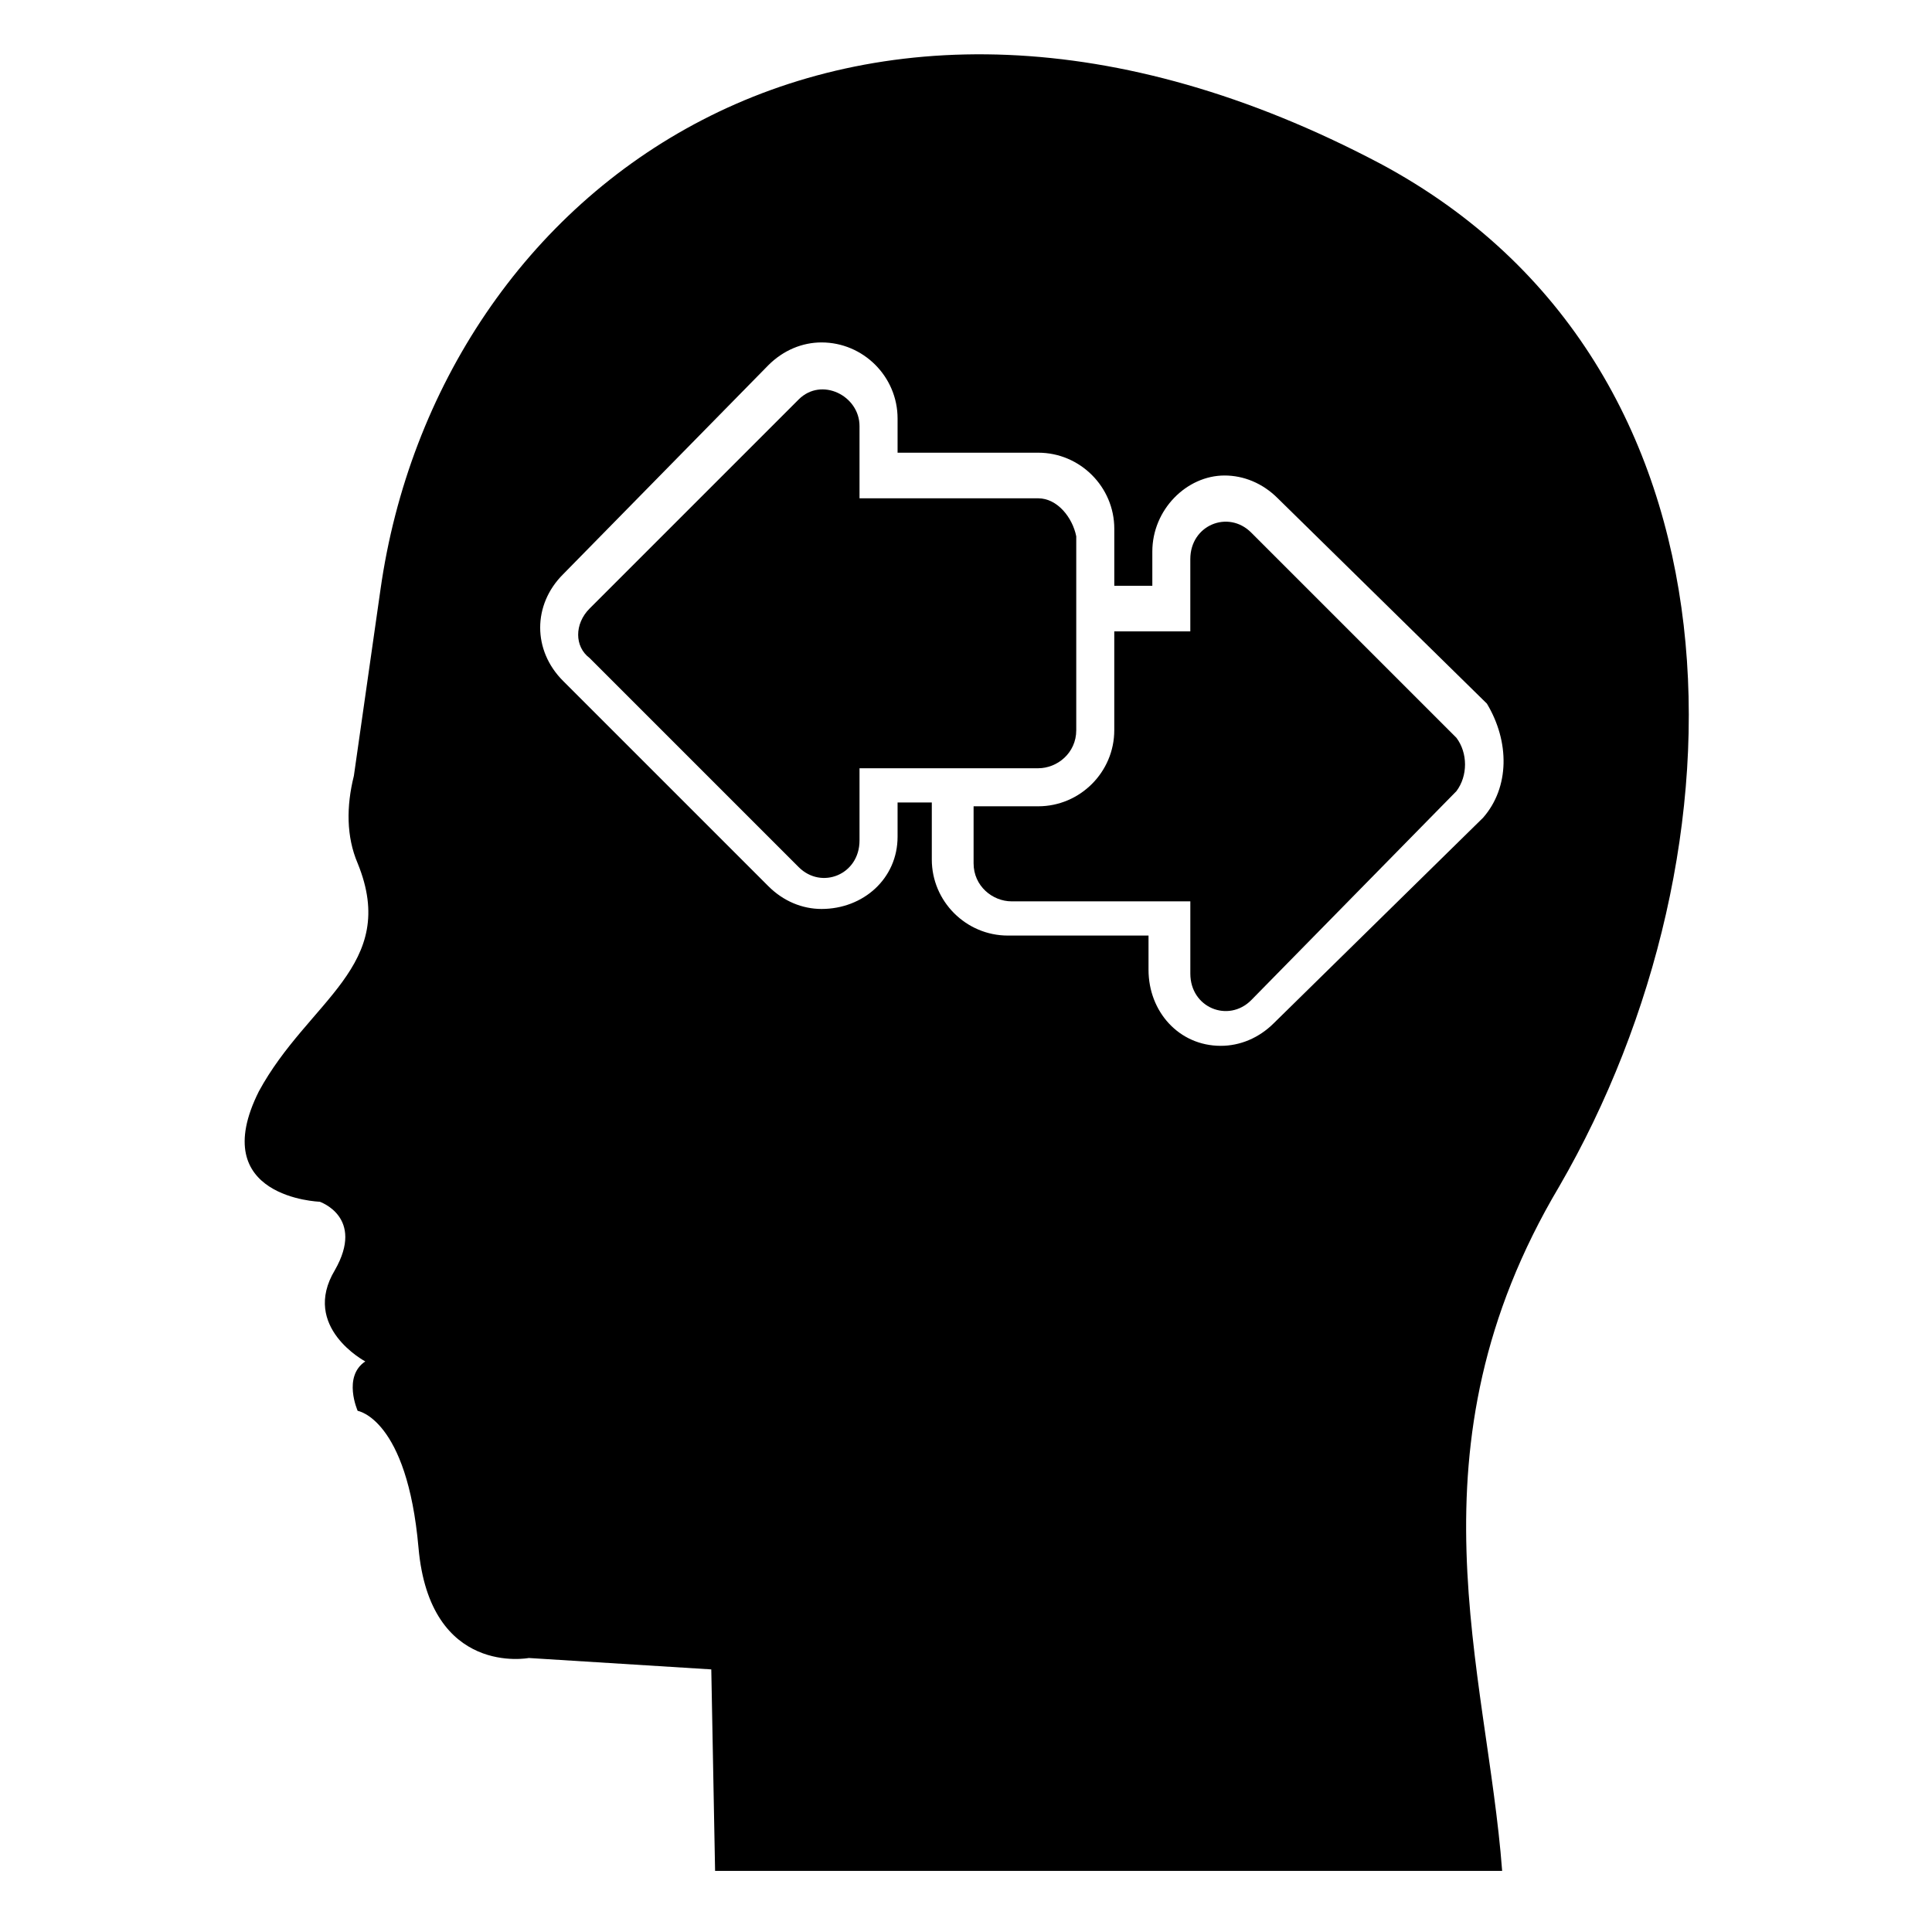
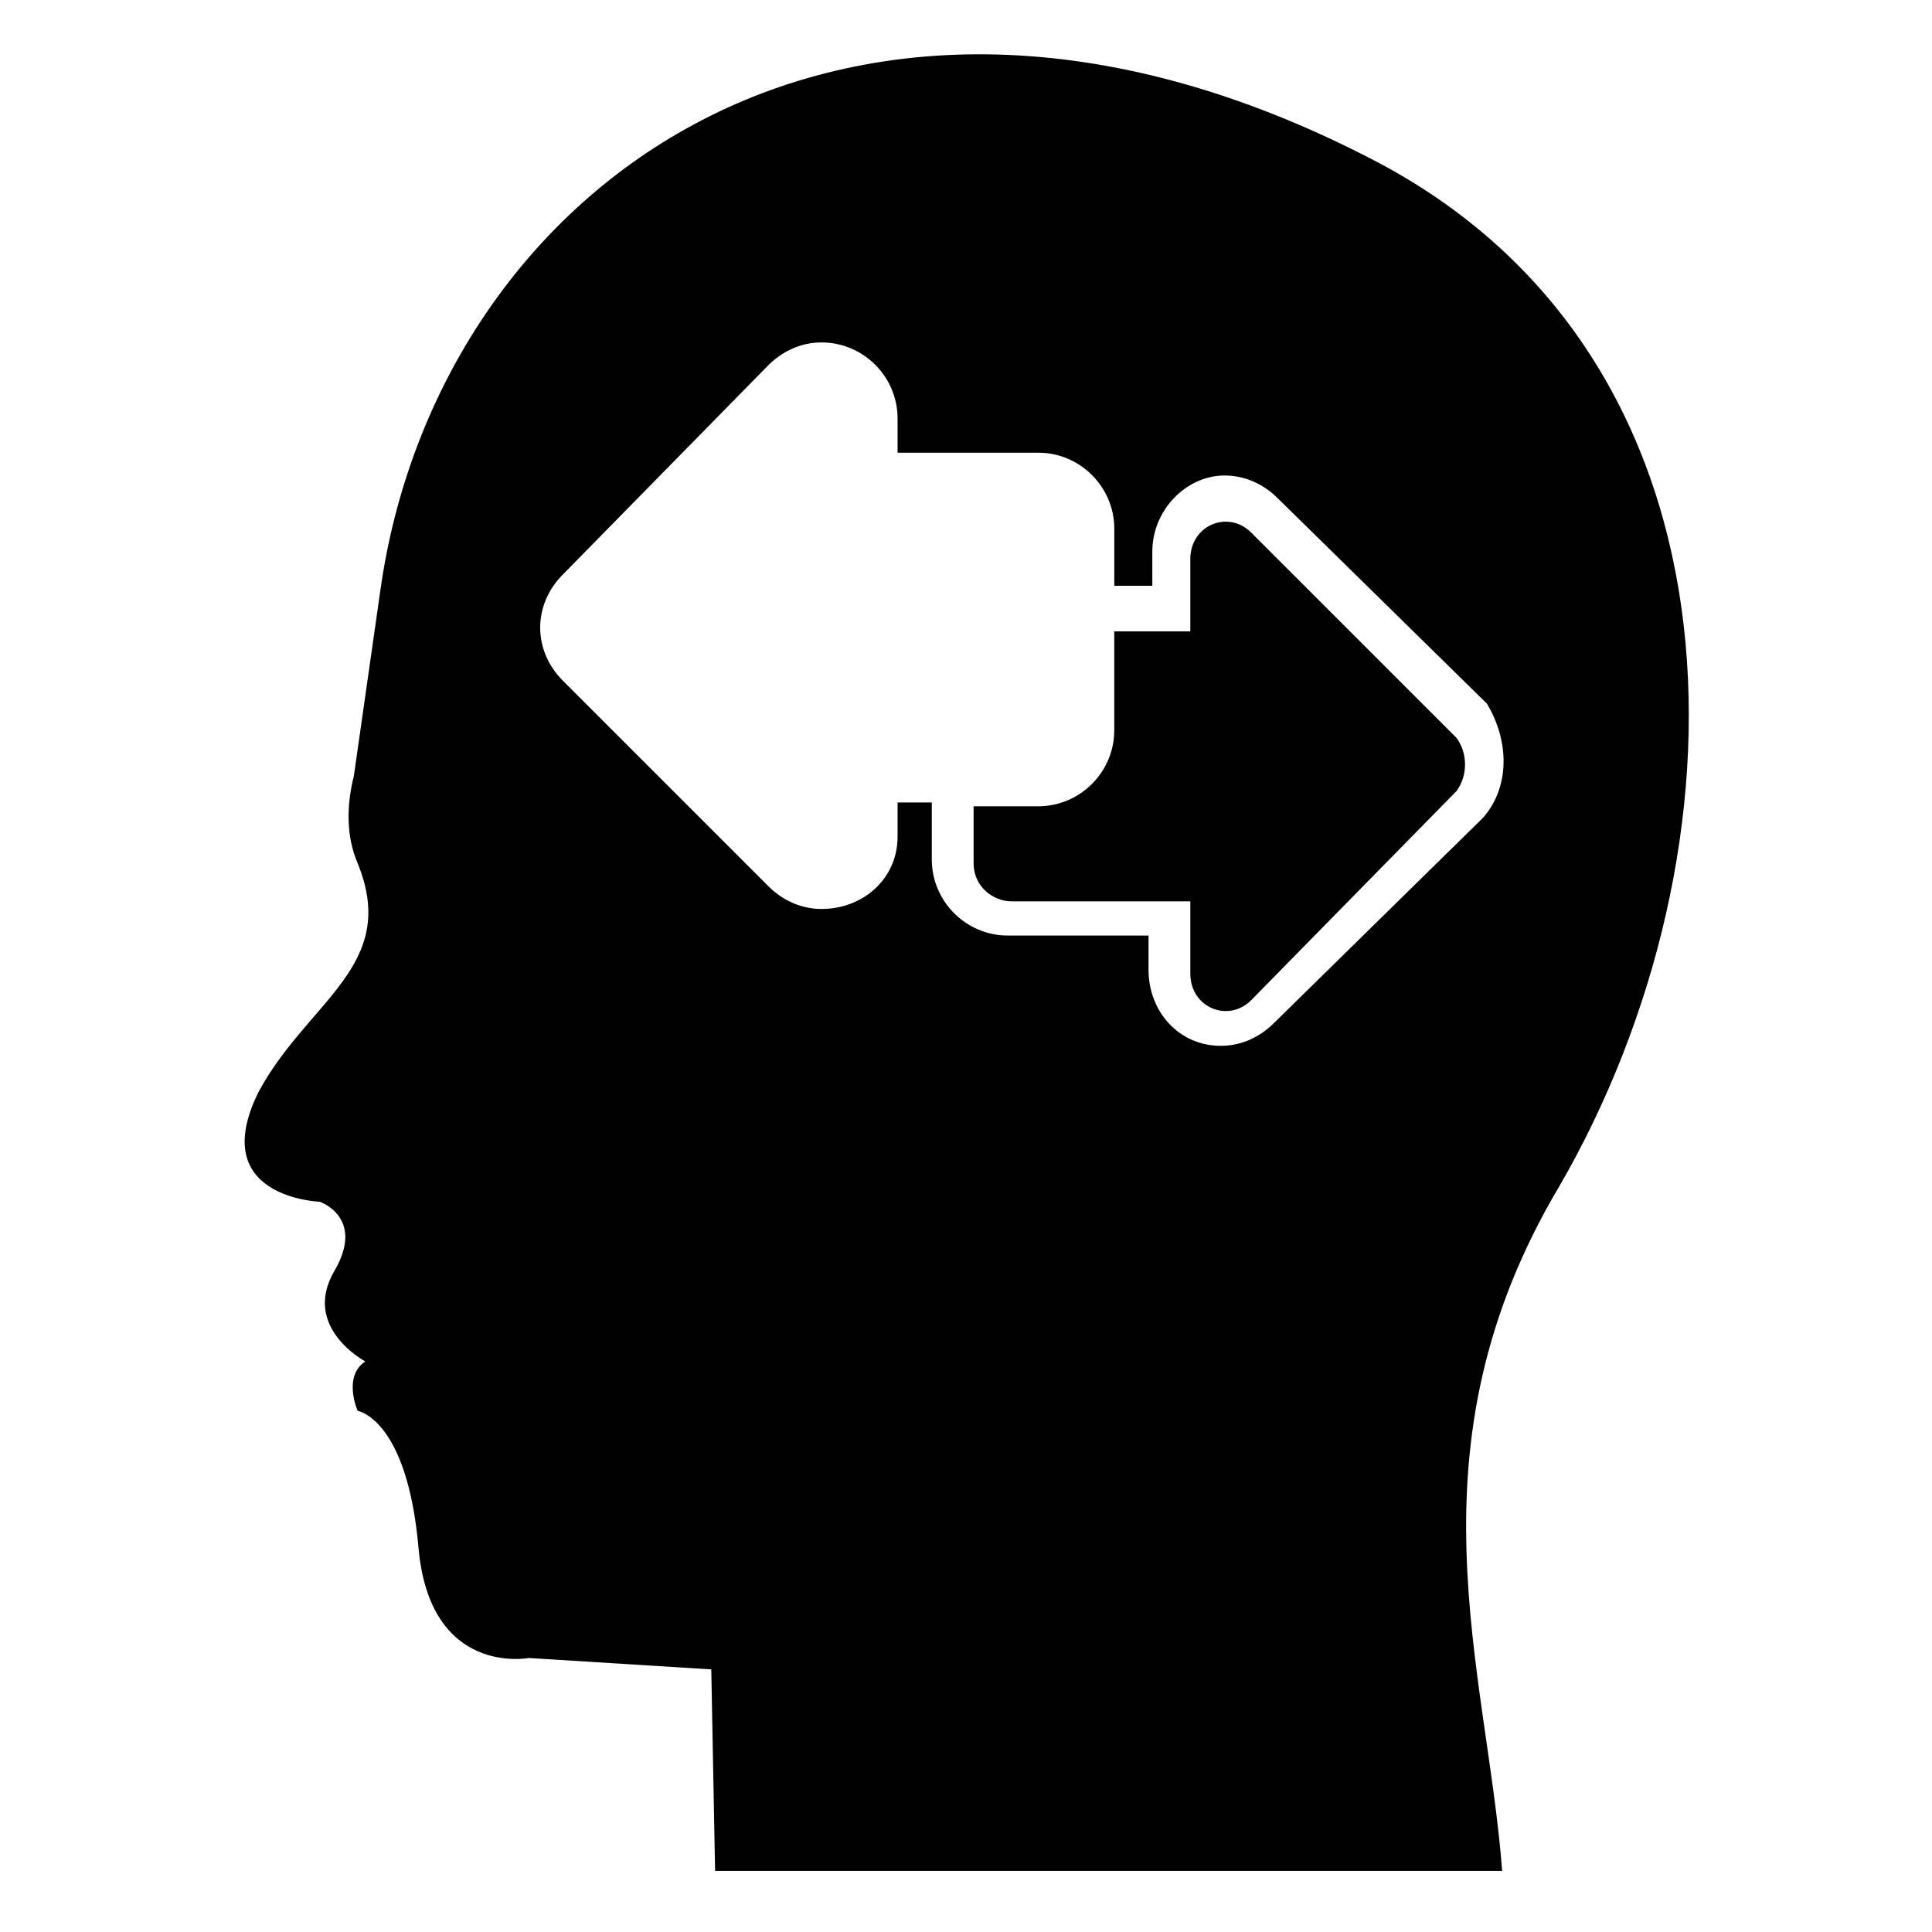
<svg xmlns="http://www.w3.org/2000/svg" fill="#000000" width="800px" height="800px" version="1.1" viewBox="144 144 512 512">
  <g>
    <path d="m509.83 187.39c-141.07-74.562-249.89 6.047-265 112.85l-7.051 49.375c-2.016 8.062-2.016 16.121 1.008 23.176 11.082 27.207-13.098 36.273-26.199 60.457-14.105 28.215 16.121 29.223 16.121 29.223s12.09 4.031 4.031 18.137c-9.07 15.113 8.062 24.184 8.062 24.184-6.047 4.031-2.016 13.098-2.016 13.098s13.098 2.016 16.121 36.273c3.023 34.258 29.223 29.223 29.223 29.223l48.367 3.023 1.008 53.402h208.58c-4.031-53.402-26.199-111.85 15.113-181.37 51.383-88.672 52.391-217.65-47.363-271.05zm27.207 173.31-55.418 54.41c-4.031 4.031-9.07 6.047-14.105 6.047-11.082 0-19.145-9.07-19.145-20.152v-9.07h-37.281c-11.082 0-20.152-9.07-20.152-20.152v-15.113h-9.07v9.07c0 11.082-9.07 19.145-20.152 19.145-5.039 0-10.078-2.016-14.105-6.047l-54.41-54.41c-8.062-8.062-8.062-20.152 0-28.215l54.41-55.418c4.031-4.031 9.07-6.047 14.105-6.047 11.082 0 20.152 9.07 20.152 20.152v9.07h37.281c11.082 0 20.152 9.07 20.152 20.152v15.113h10.078v-9.07c0-11.082 9.07-20.152 19.145-20.152 5.039 0 10.078 2.016 14.105 6.047l55.418 54.41c6.047 10.078 6.047 22.168-1.008 30.23z" />
    <path d="m529.98 353.65-54.41 55.418c-6.047 6.047-16.121 2.016-16.121-7.055v-19.145h-47.359c-5.039 0-10.078-4.031-10.078-10.078v-15.113h17.129c11.082 0 20.152-9.07 20.152-20.152v-26.199h20.152v-19.145c0-9.07 10.078-13.098 16.121-7.055l54.41 54.41c3.027 4.035 3.027 10.082 0.004 14.113z" />
-     <path d="m419.14 276.06h-47.359v-19.145c0-8.062-10.078-13.098-16.121-7.055l-55.418 55.418c-4.031 4.031-4.031 10.078 0 13.098l55.418 55.418c6.047 6.047 16.121 2.016 16.121-7.055v-19.145h47.359c5.039 0 10.078-4.031 10.078-10.078v-51.387c-1.012-5.035-5.043-10.07-10.078-10.07z" />
  </g>
</svg>